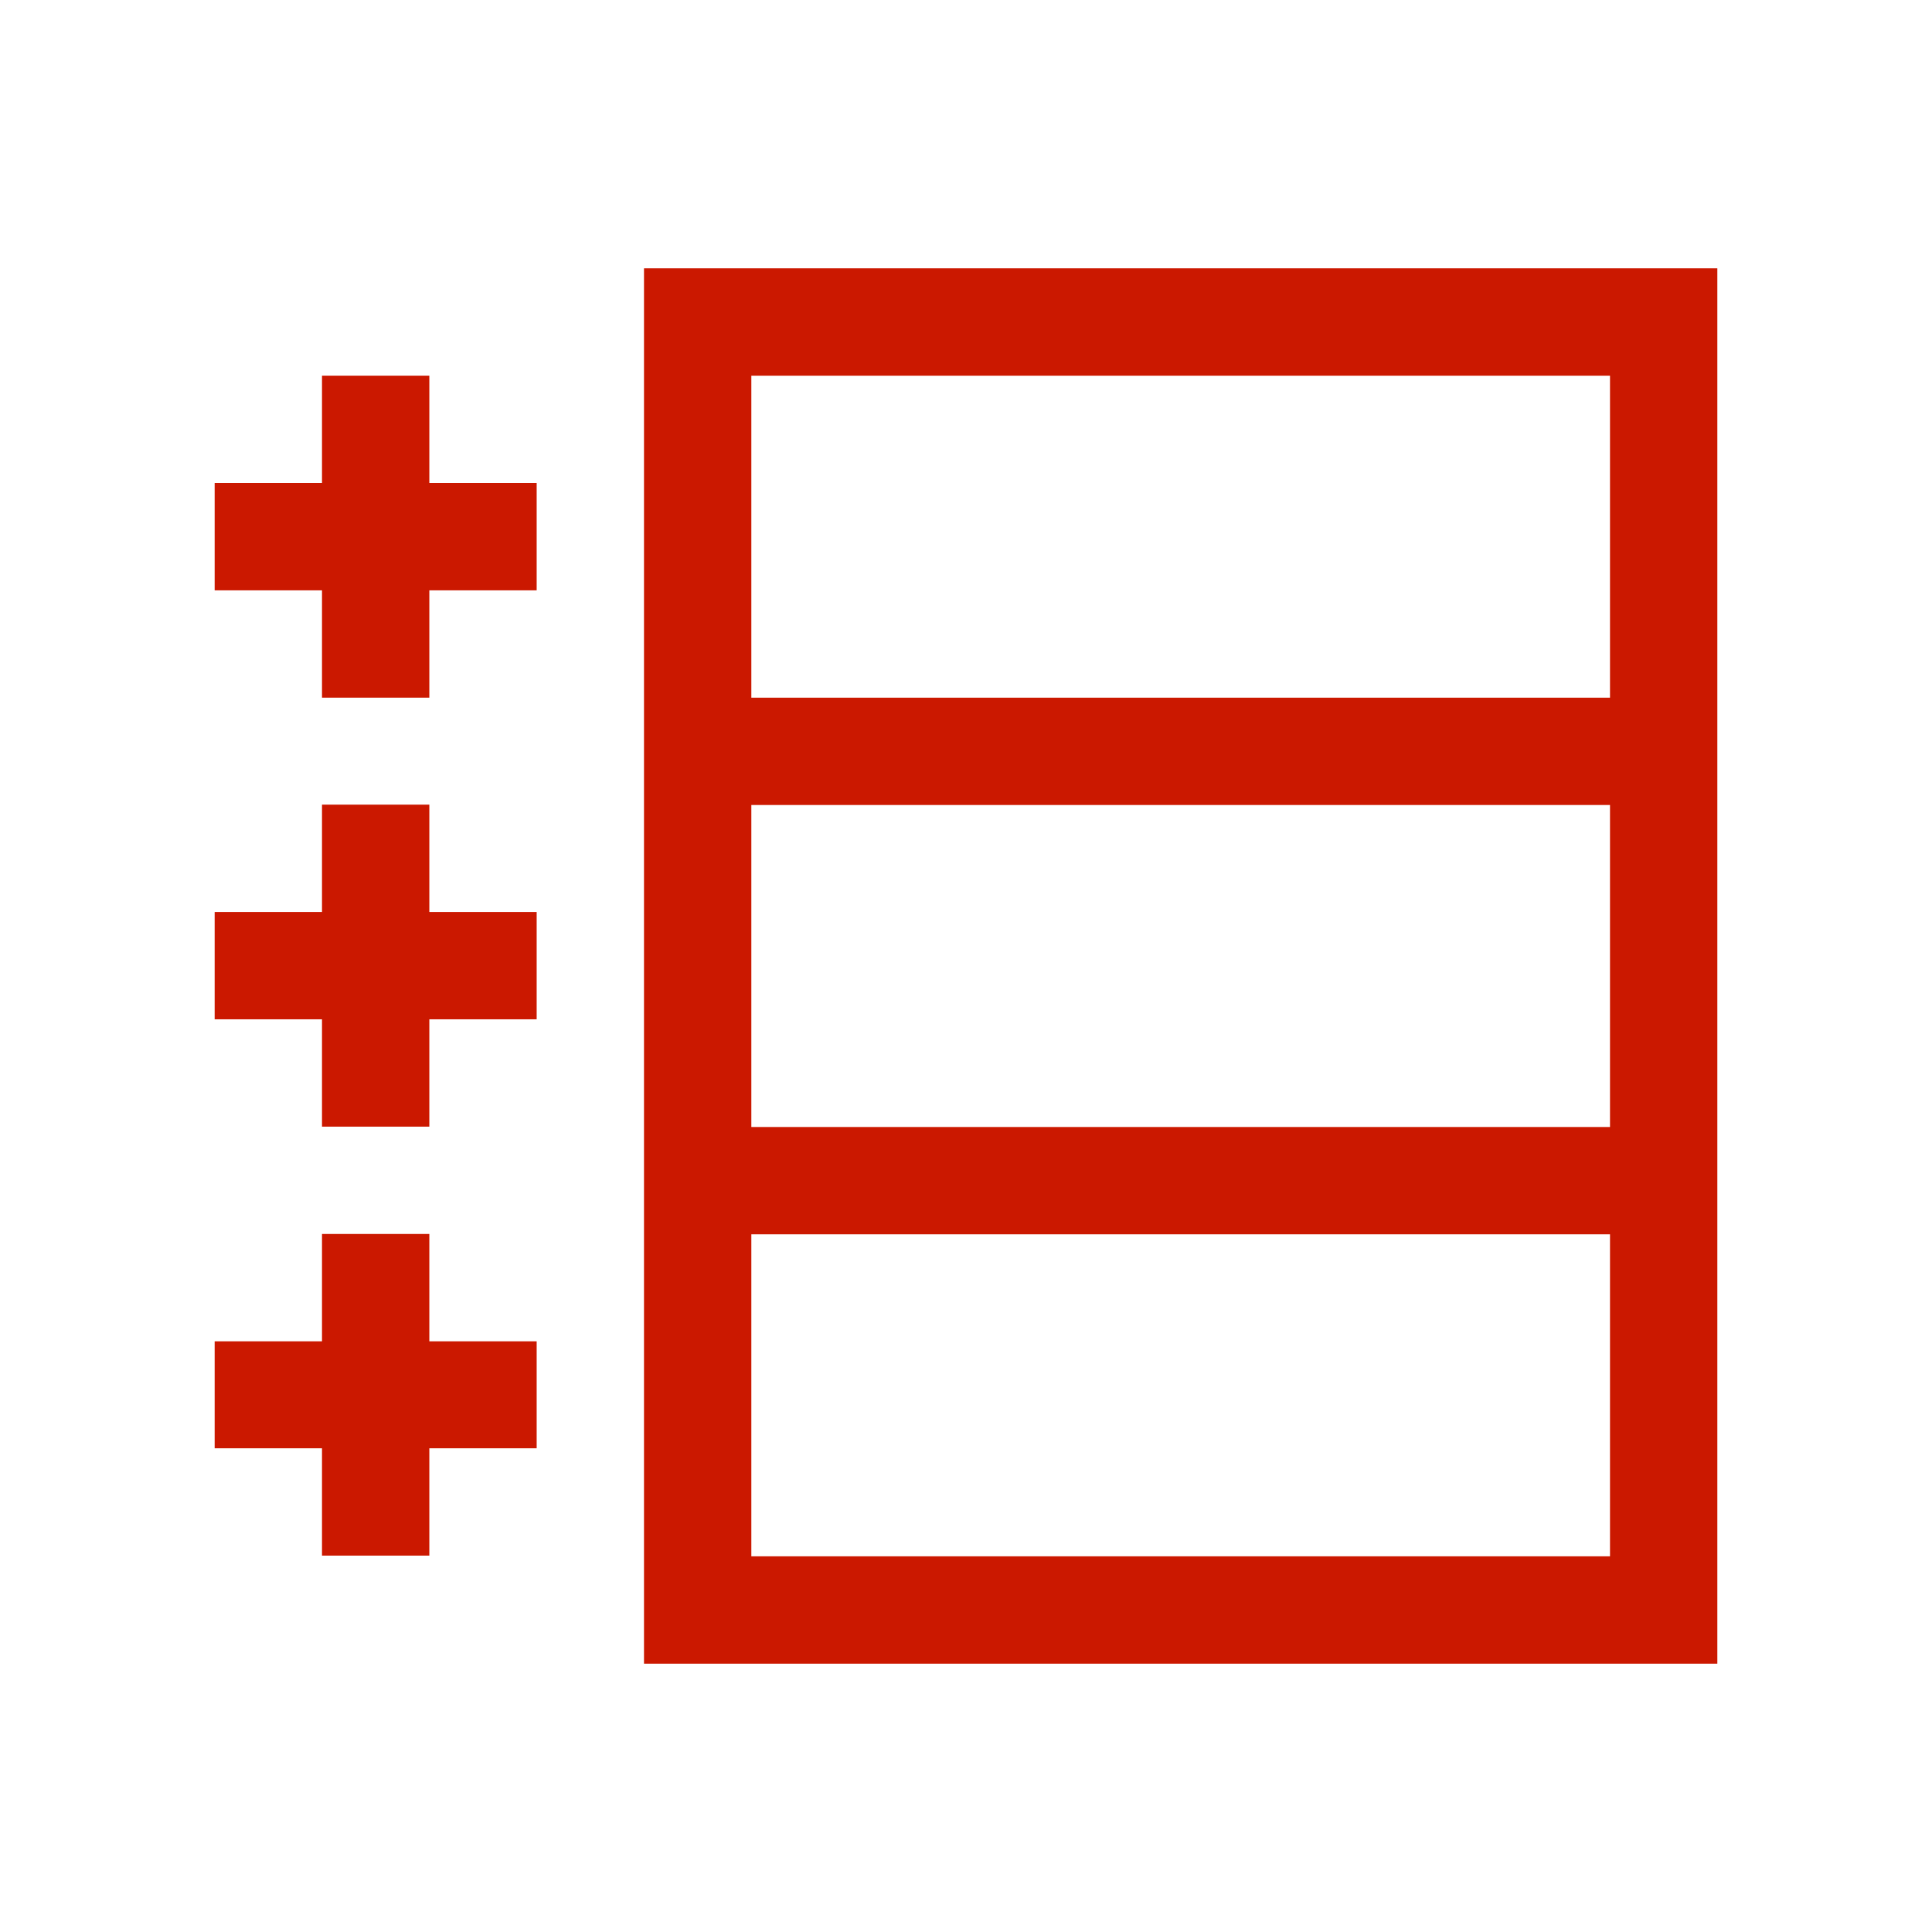
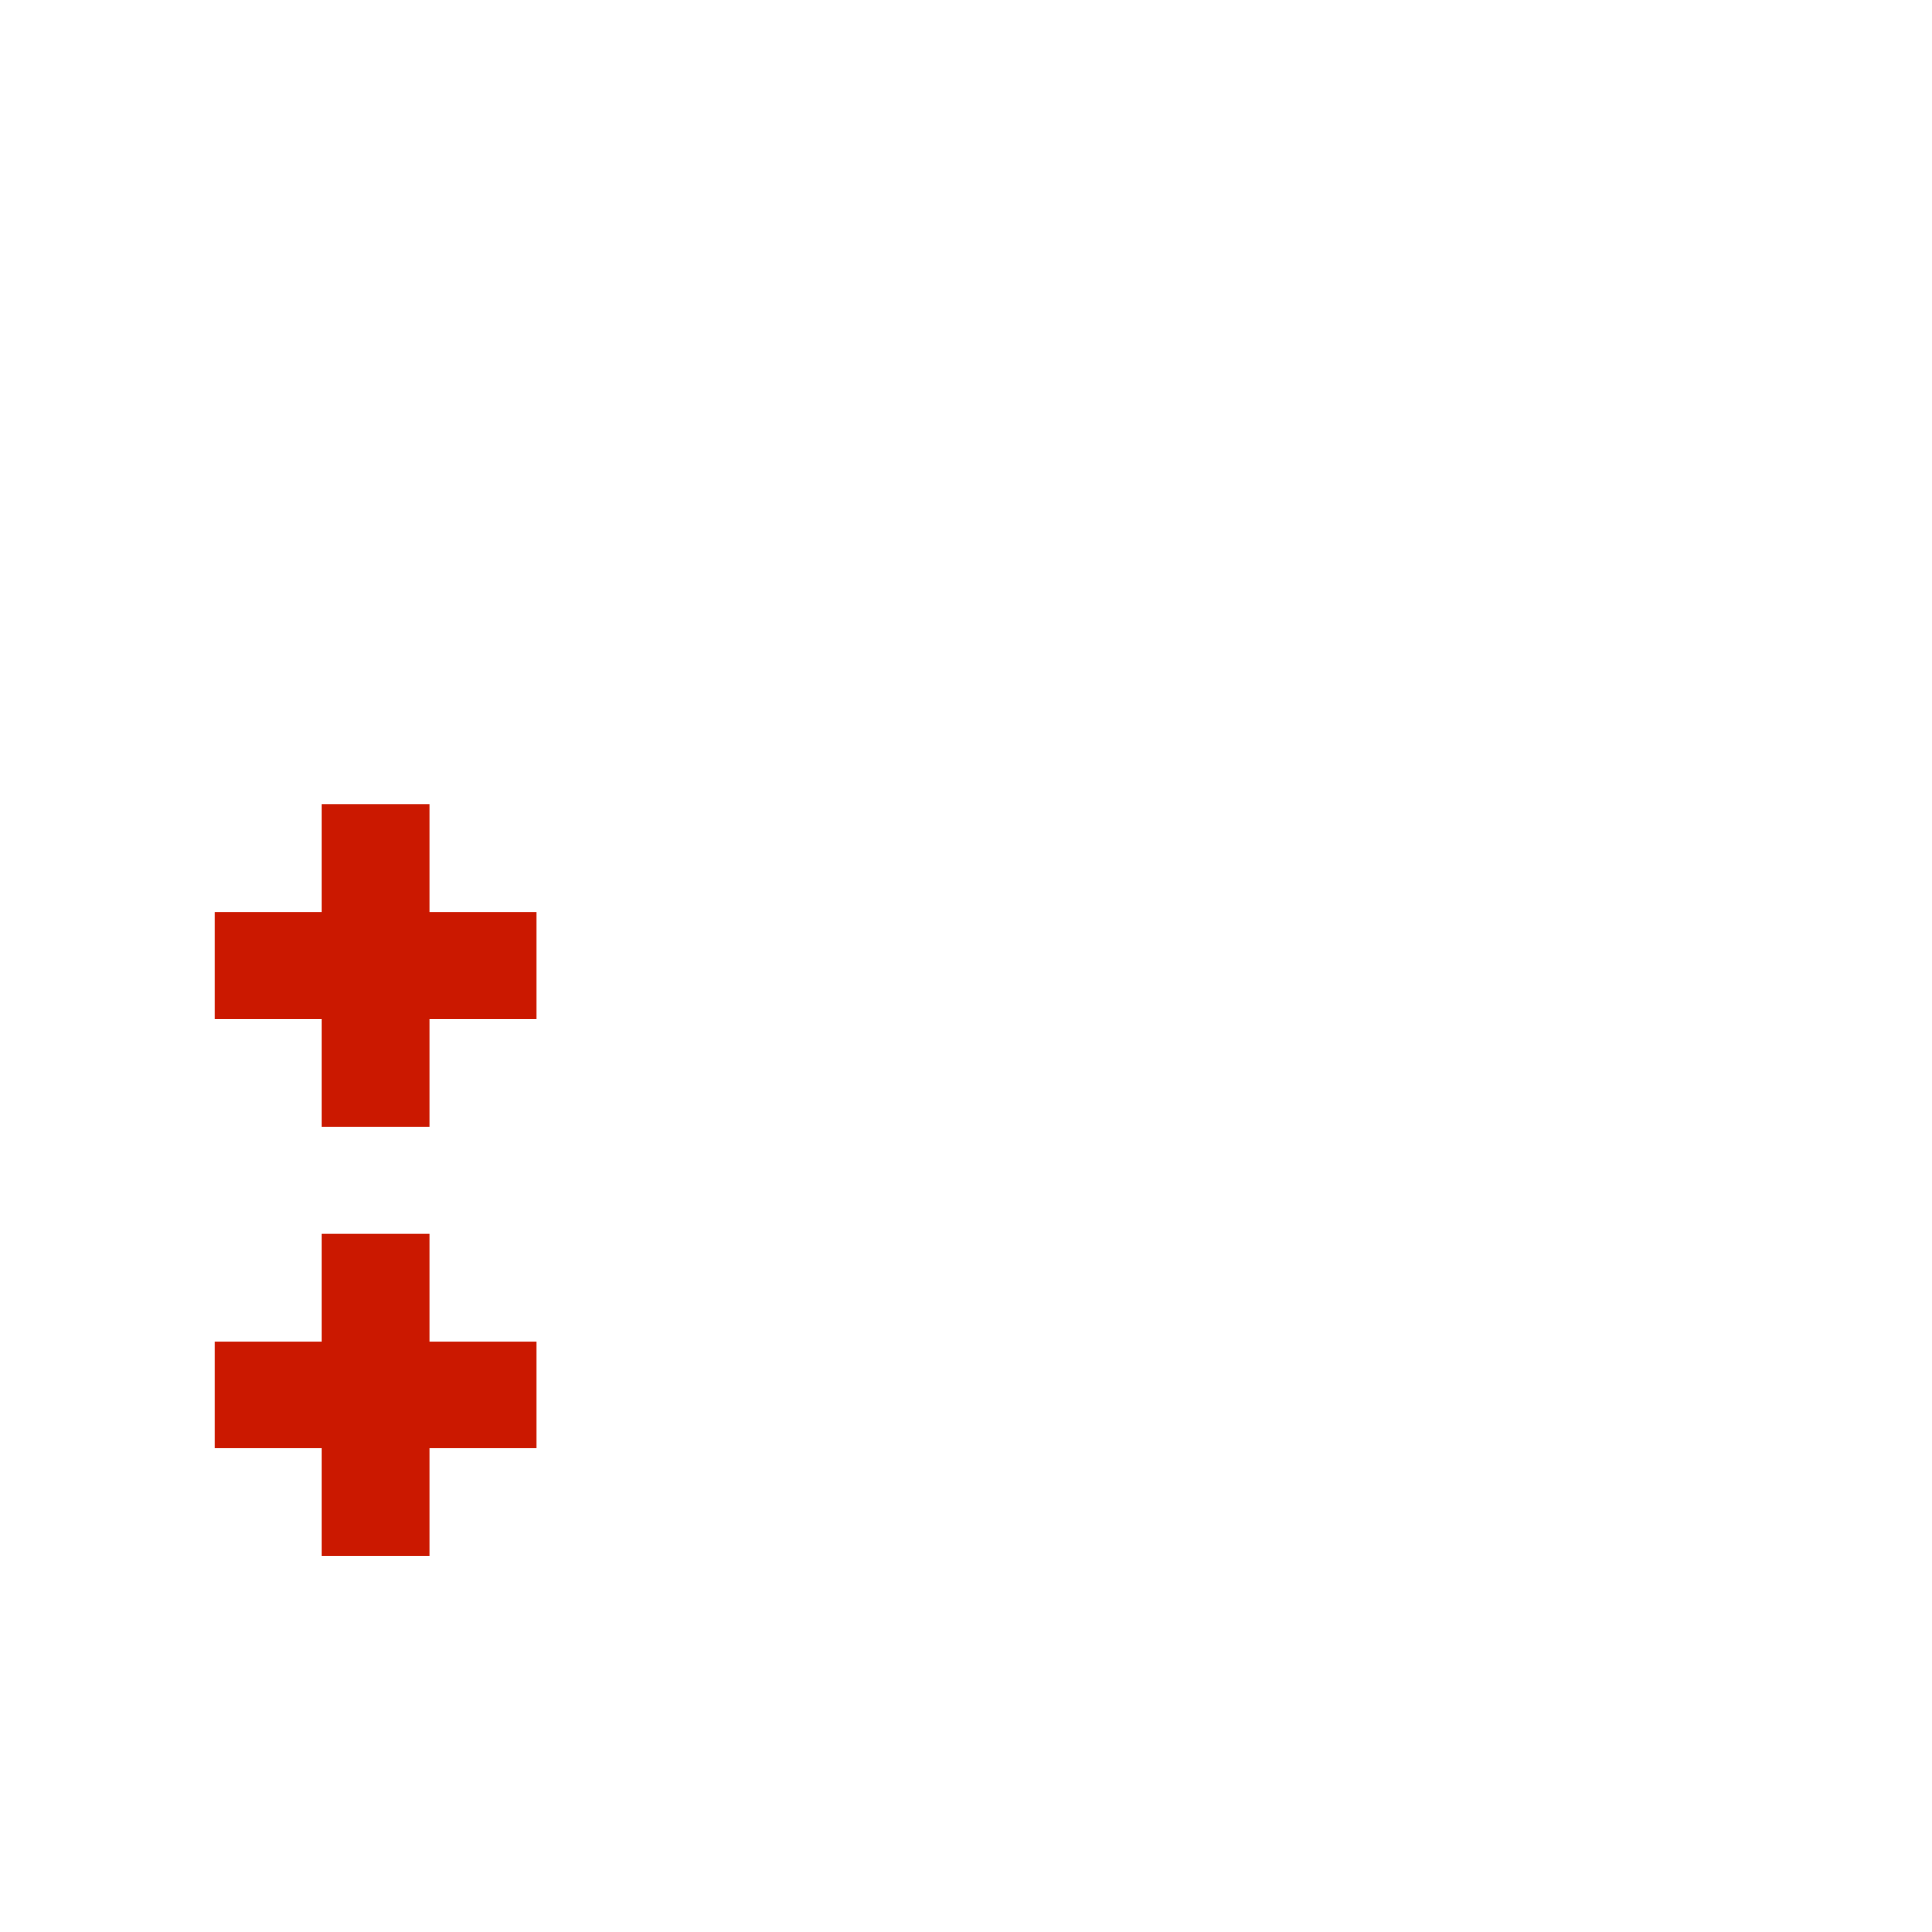
<svg xmlns="http://www.w3.org/2000/svg" width="16" height="16" id="icons" viewBox="0 0 54 54">
  <defs>
    <style>.cls-1{fill:#cb1800;}</style>
  </defs>
  <g id="block-accordion">
-     <path class="cls-1" d="M18,7.5v39H48V7.5Zm27,36H21v-9H45Zm0-12H21v-9H45Zm-24-12v-9H45v9Z" />
-     <polygon class="cls-1" points="12 10.5 9 10.5 9 13.5 6 13.5 6 16.5 9 16.5 9 19.5 12 19.5 12 16.5 15 16.5 15 13.5 12 13.5 12 10.5" />
    <polygon class="cls-1" points="12 22.49 9 22.49 9 25.49 6 25.49 6 28.49 9 28.49 9 31.49 12 31.49 12 28.49 15 28.49 15 25.49 12 25.49 12 22.49" />
    <polygon class="cls-1" points="12 34.49 9 34.49 9 37.49 6 37.49 6 40.48 9 40.48 9 43.48 12 43.48 12 40.48 15 40.48 15 37.49 12 37.49 12 34.49" />
  </g>
</svg>